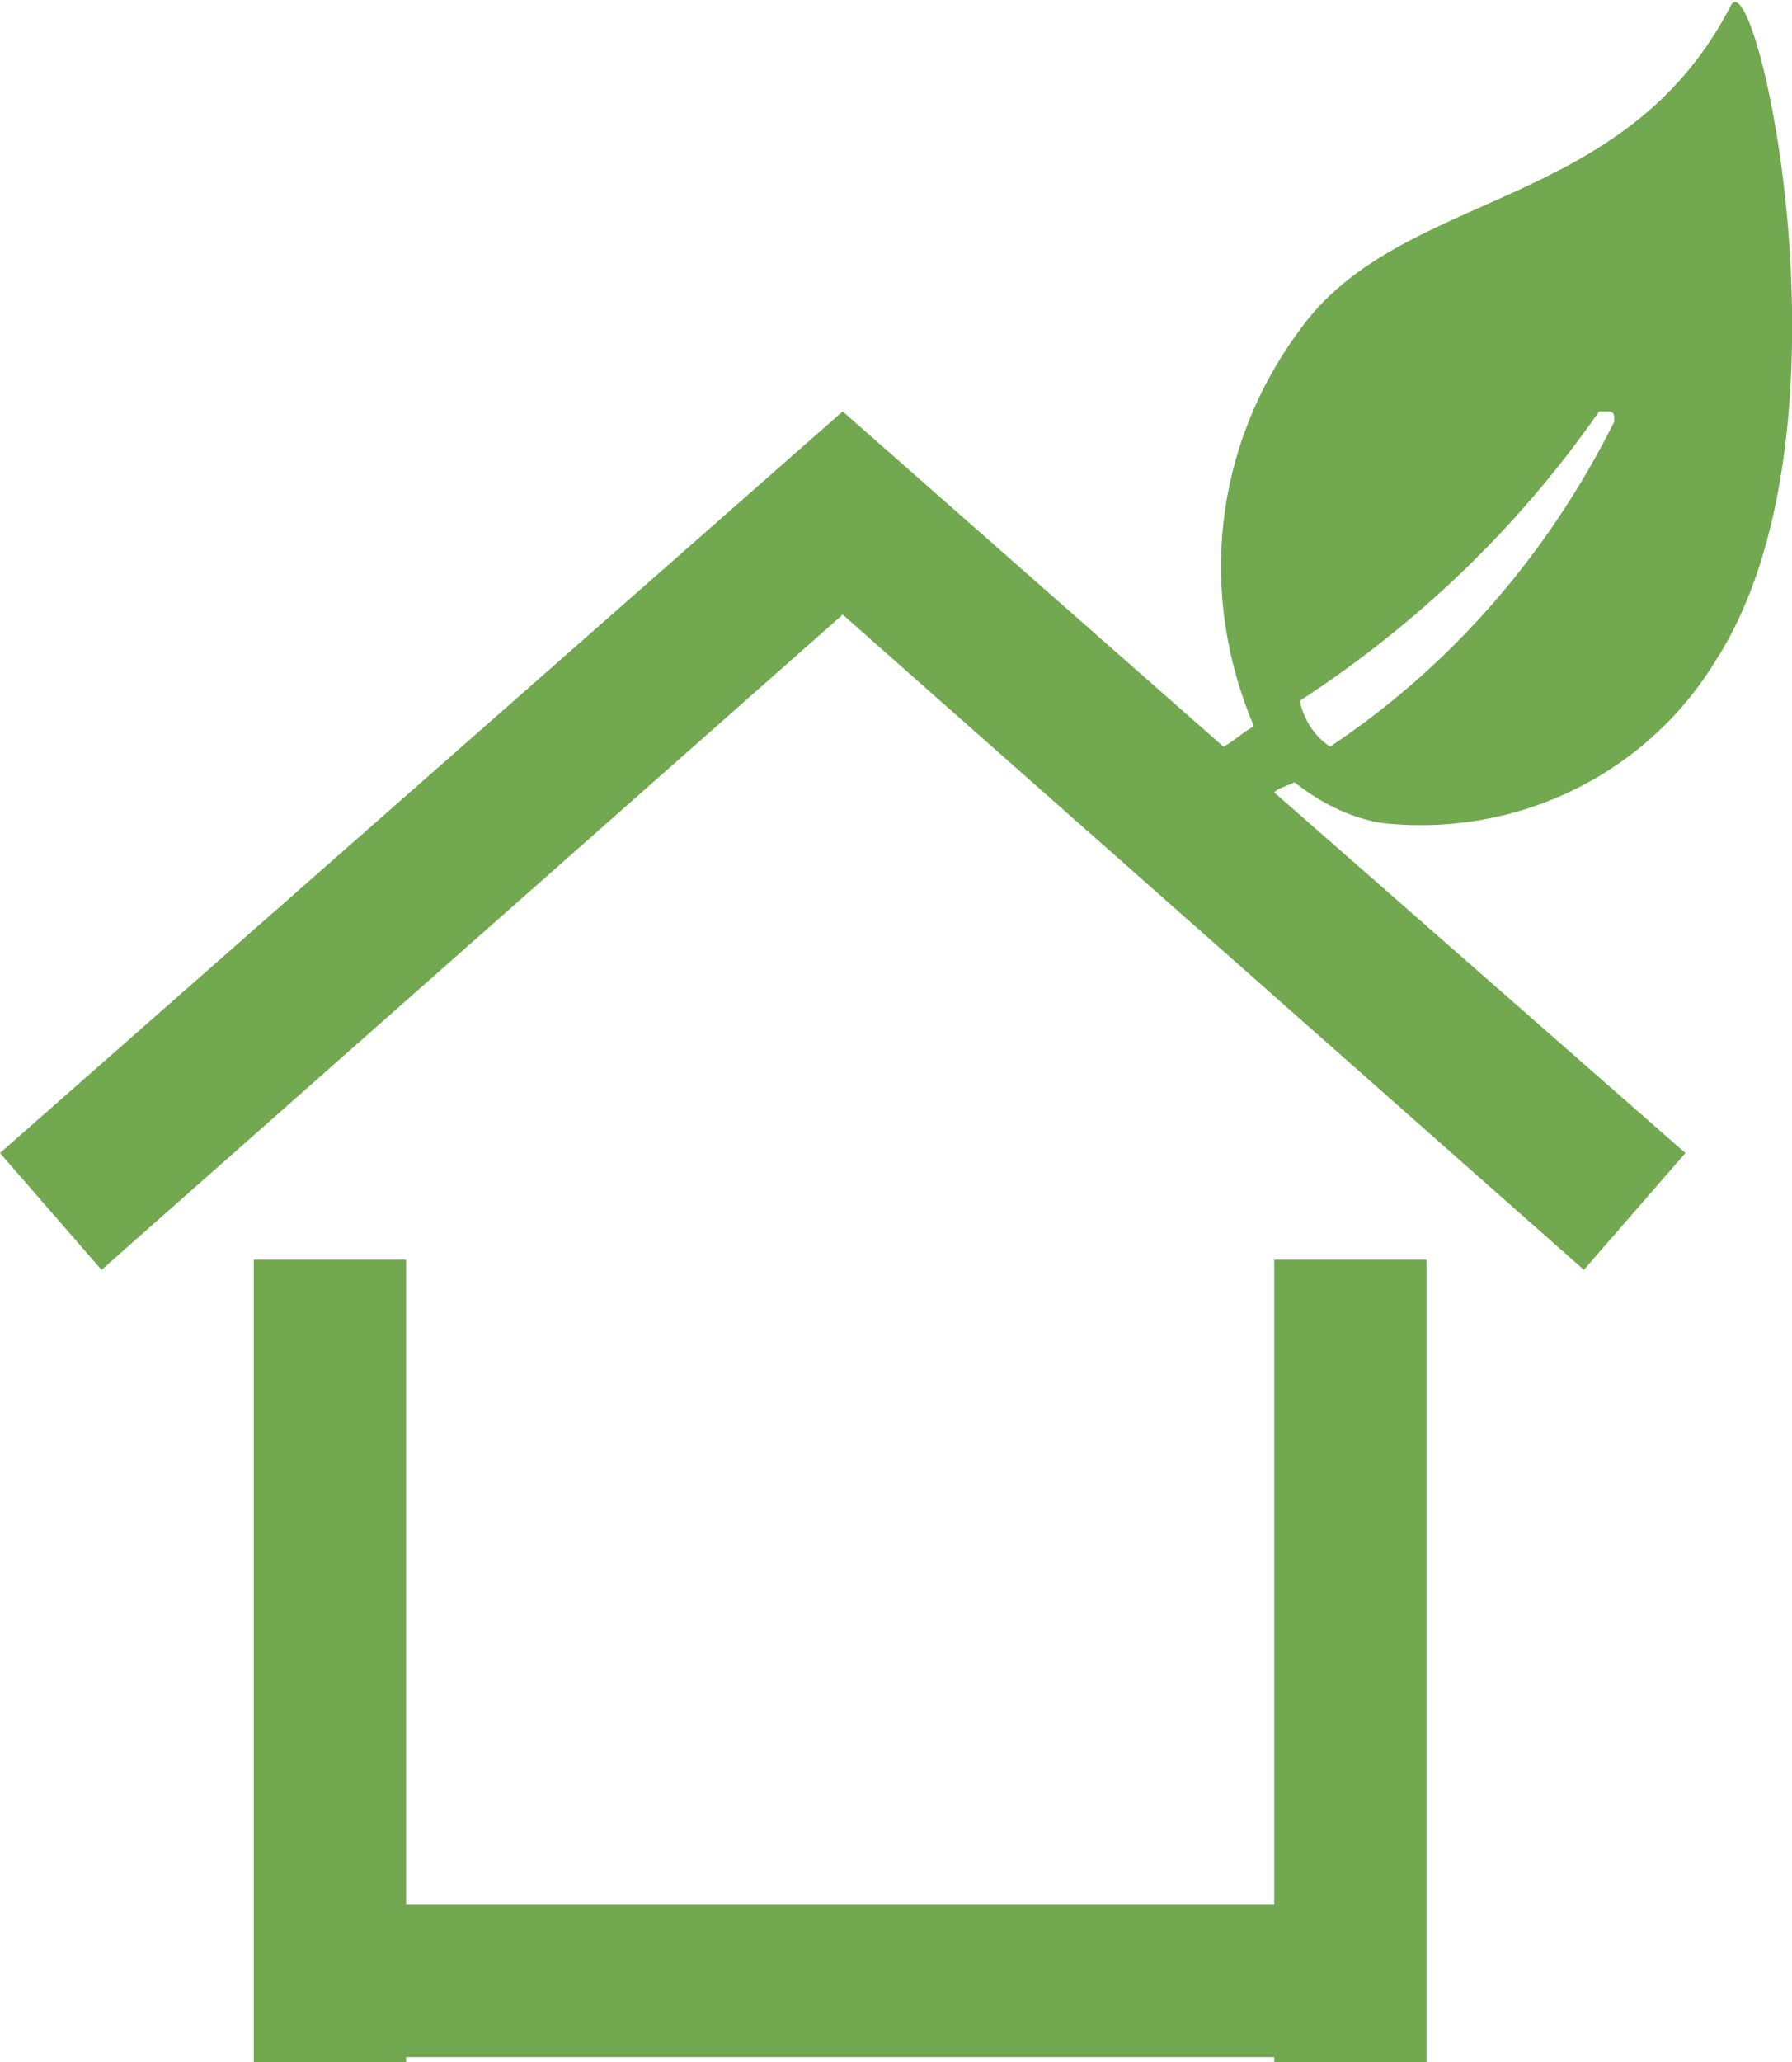
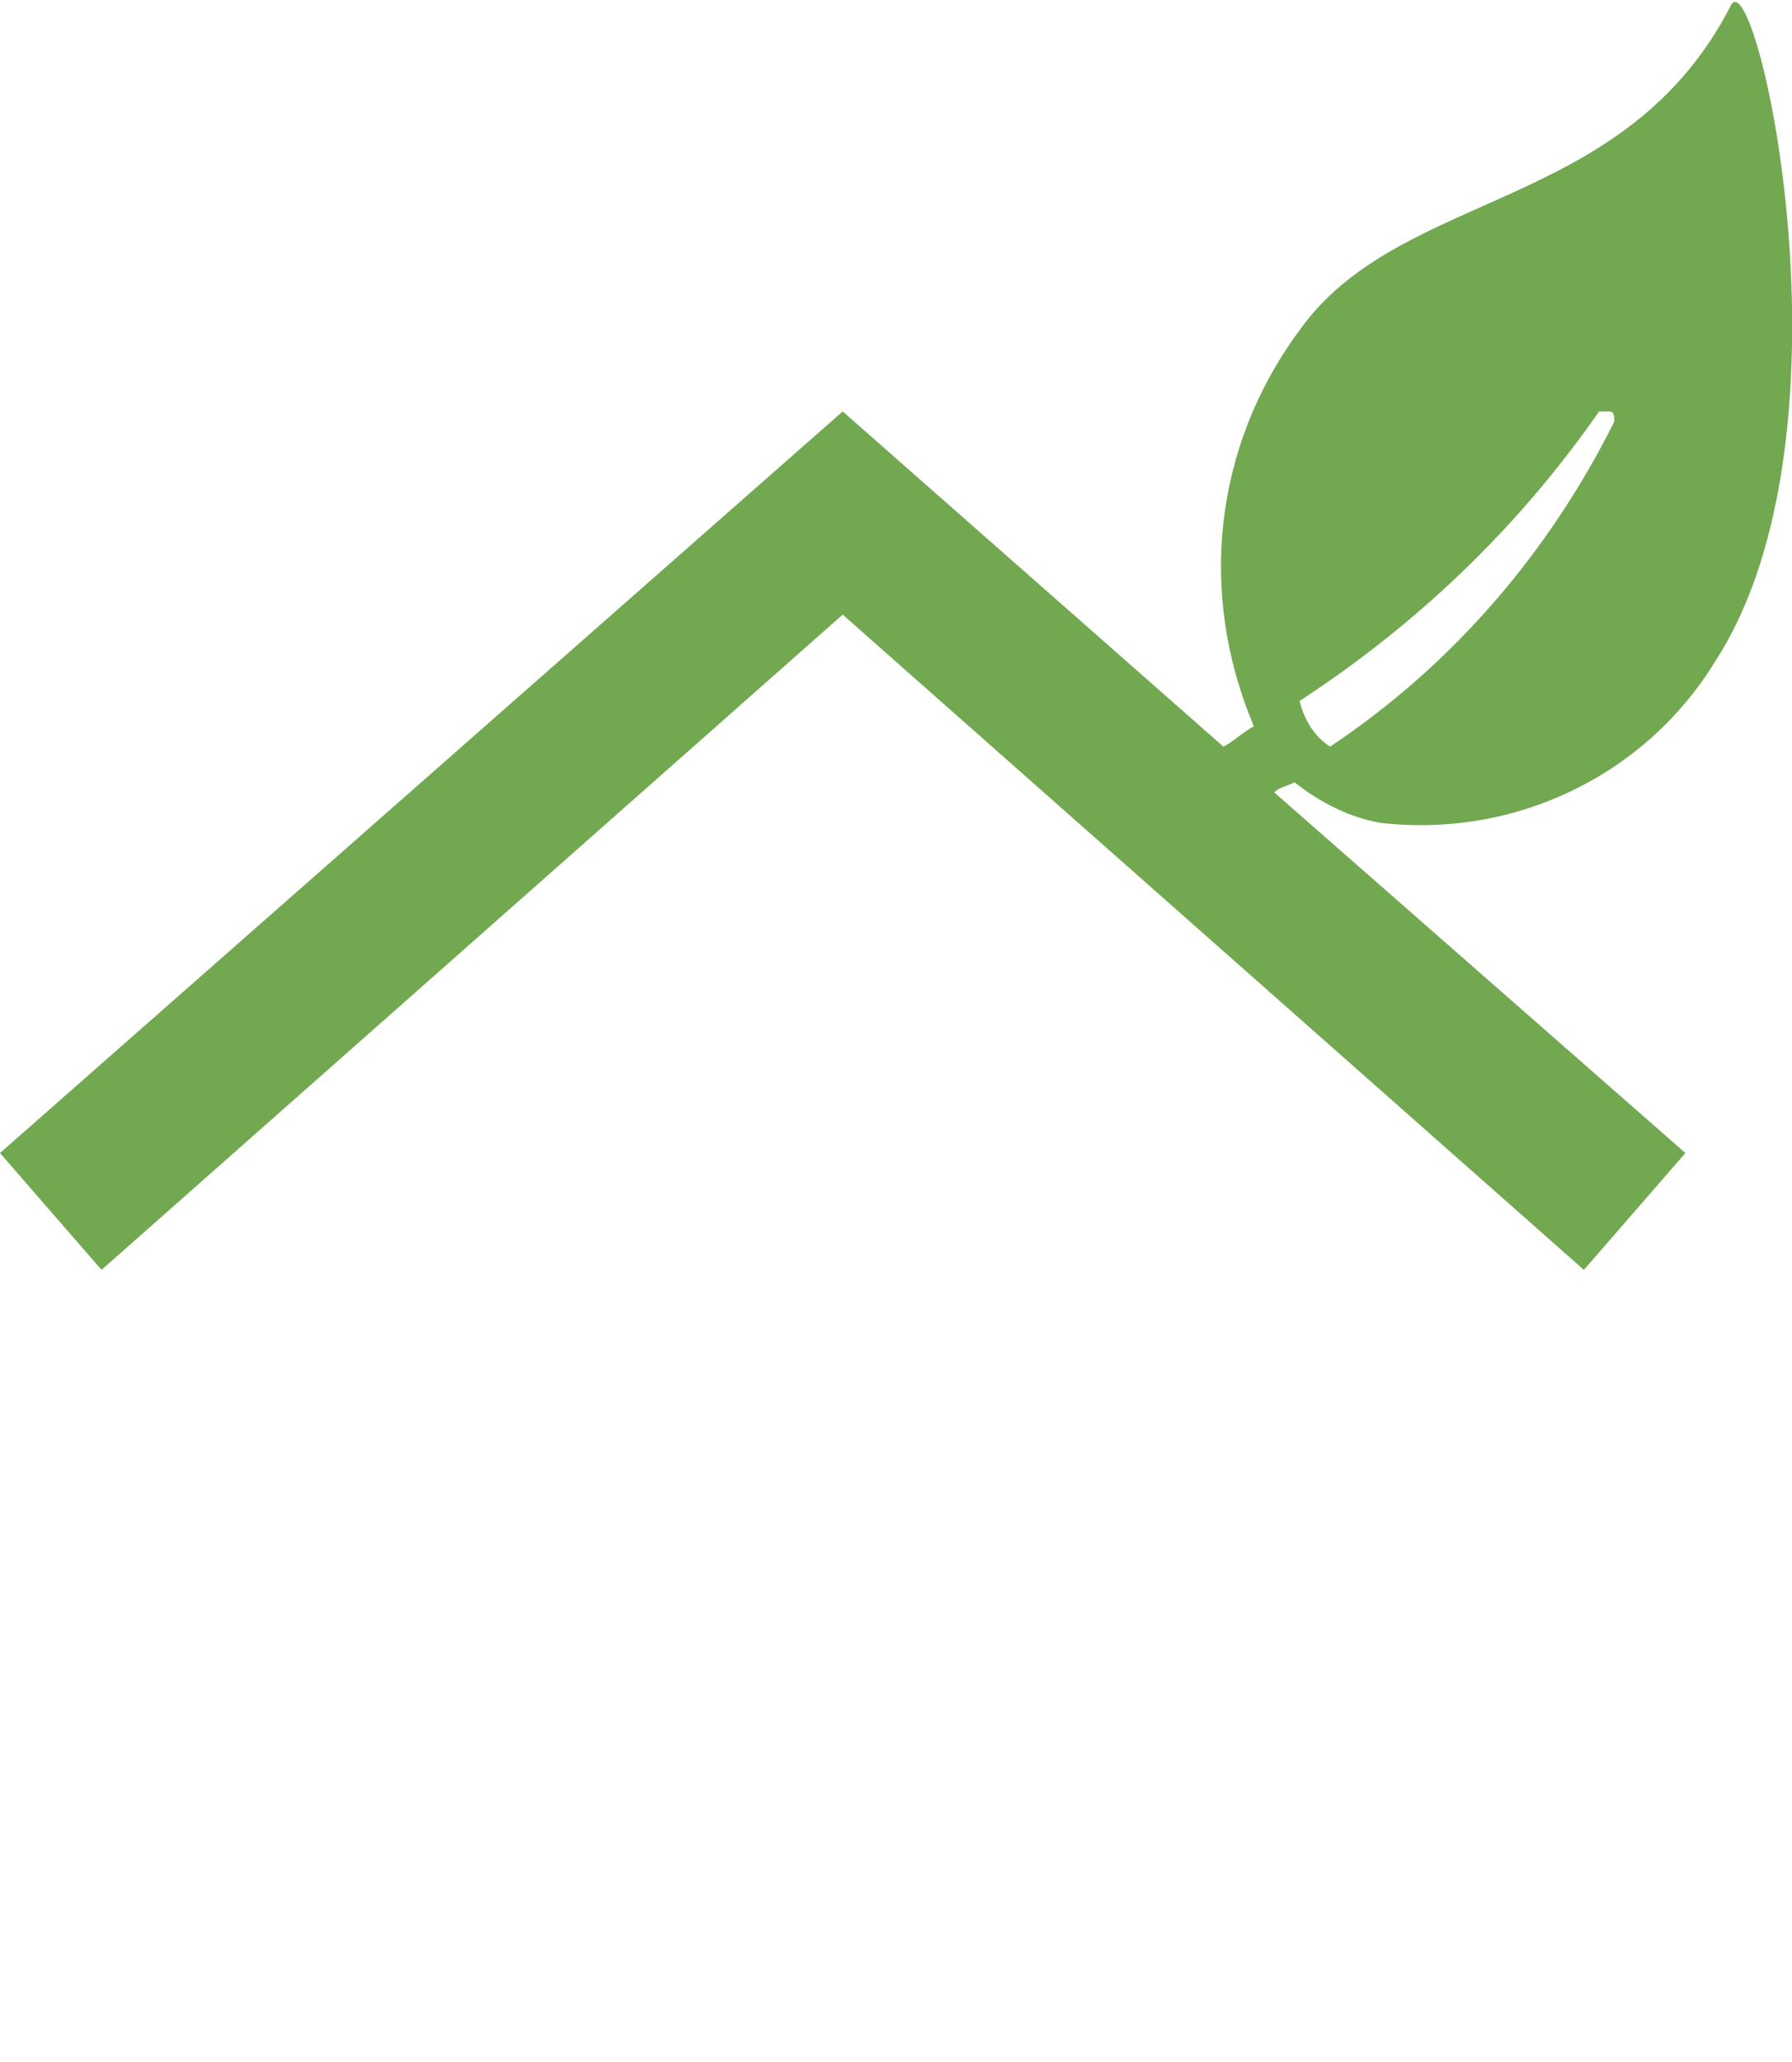
<svg xmlns="http://www.w3.org/2000/svg" id="Ebene_1" x="0px" y="0px" viewBox="0 0 35.3 40.6" style="enable-background:new 0 0 35.3 40.6;" xml:space="preserve">
  <style type="text/css">	.st0{fill:#71A850;}</style>
  <g>
-     <polygon class="st0" points="28.1,24.8 25.1,24.8 25.1,37.5 8,37.5 8,24.8 5,24.8 5,40.6 8,40.6 8,40.5 25.1,40.5 25.1,40.6   28.1,40.6 28.1,40.5 28.1,40.5 28.1,37.5 28.1,37.5  " />
    <path class="st0" d="M27.2,16.2c2.6,0.3,5.2-0.9,6.6-3.2c2.9-4.5,0.8-13.8,0.3-12.9c-2.1,4.1-6.5,3.6-8.5,6.4  c-1.7,2.3-2,5.2-0.9,7.8c-0.2,0.1-0.4,0.3-0.6,0.4l-7.5-6.6l0,0l0,0L0,22.7L2,25l14.6-12.9L31.2,25l2-2.3l-8.1-7.1  c0.1-0.1,0.2-0.1,0.4-0.2C26,15.8,26.6,16.1,27.2,16.2z M31.5,8.1c0.1,0,0.1,0,0.2,0s0.1,0.1,0.1,0.2c-1.3,2.6-3.2,4.8-5.6,6.4  c-0.3-0.2-0.5-0.5-0.6-0.9C27.9,12.3,29.9,10.4,31.5,8.1z" />
  </g>
</svg>